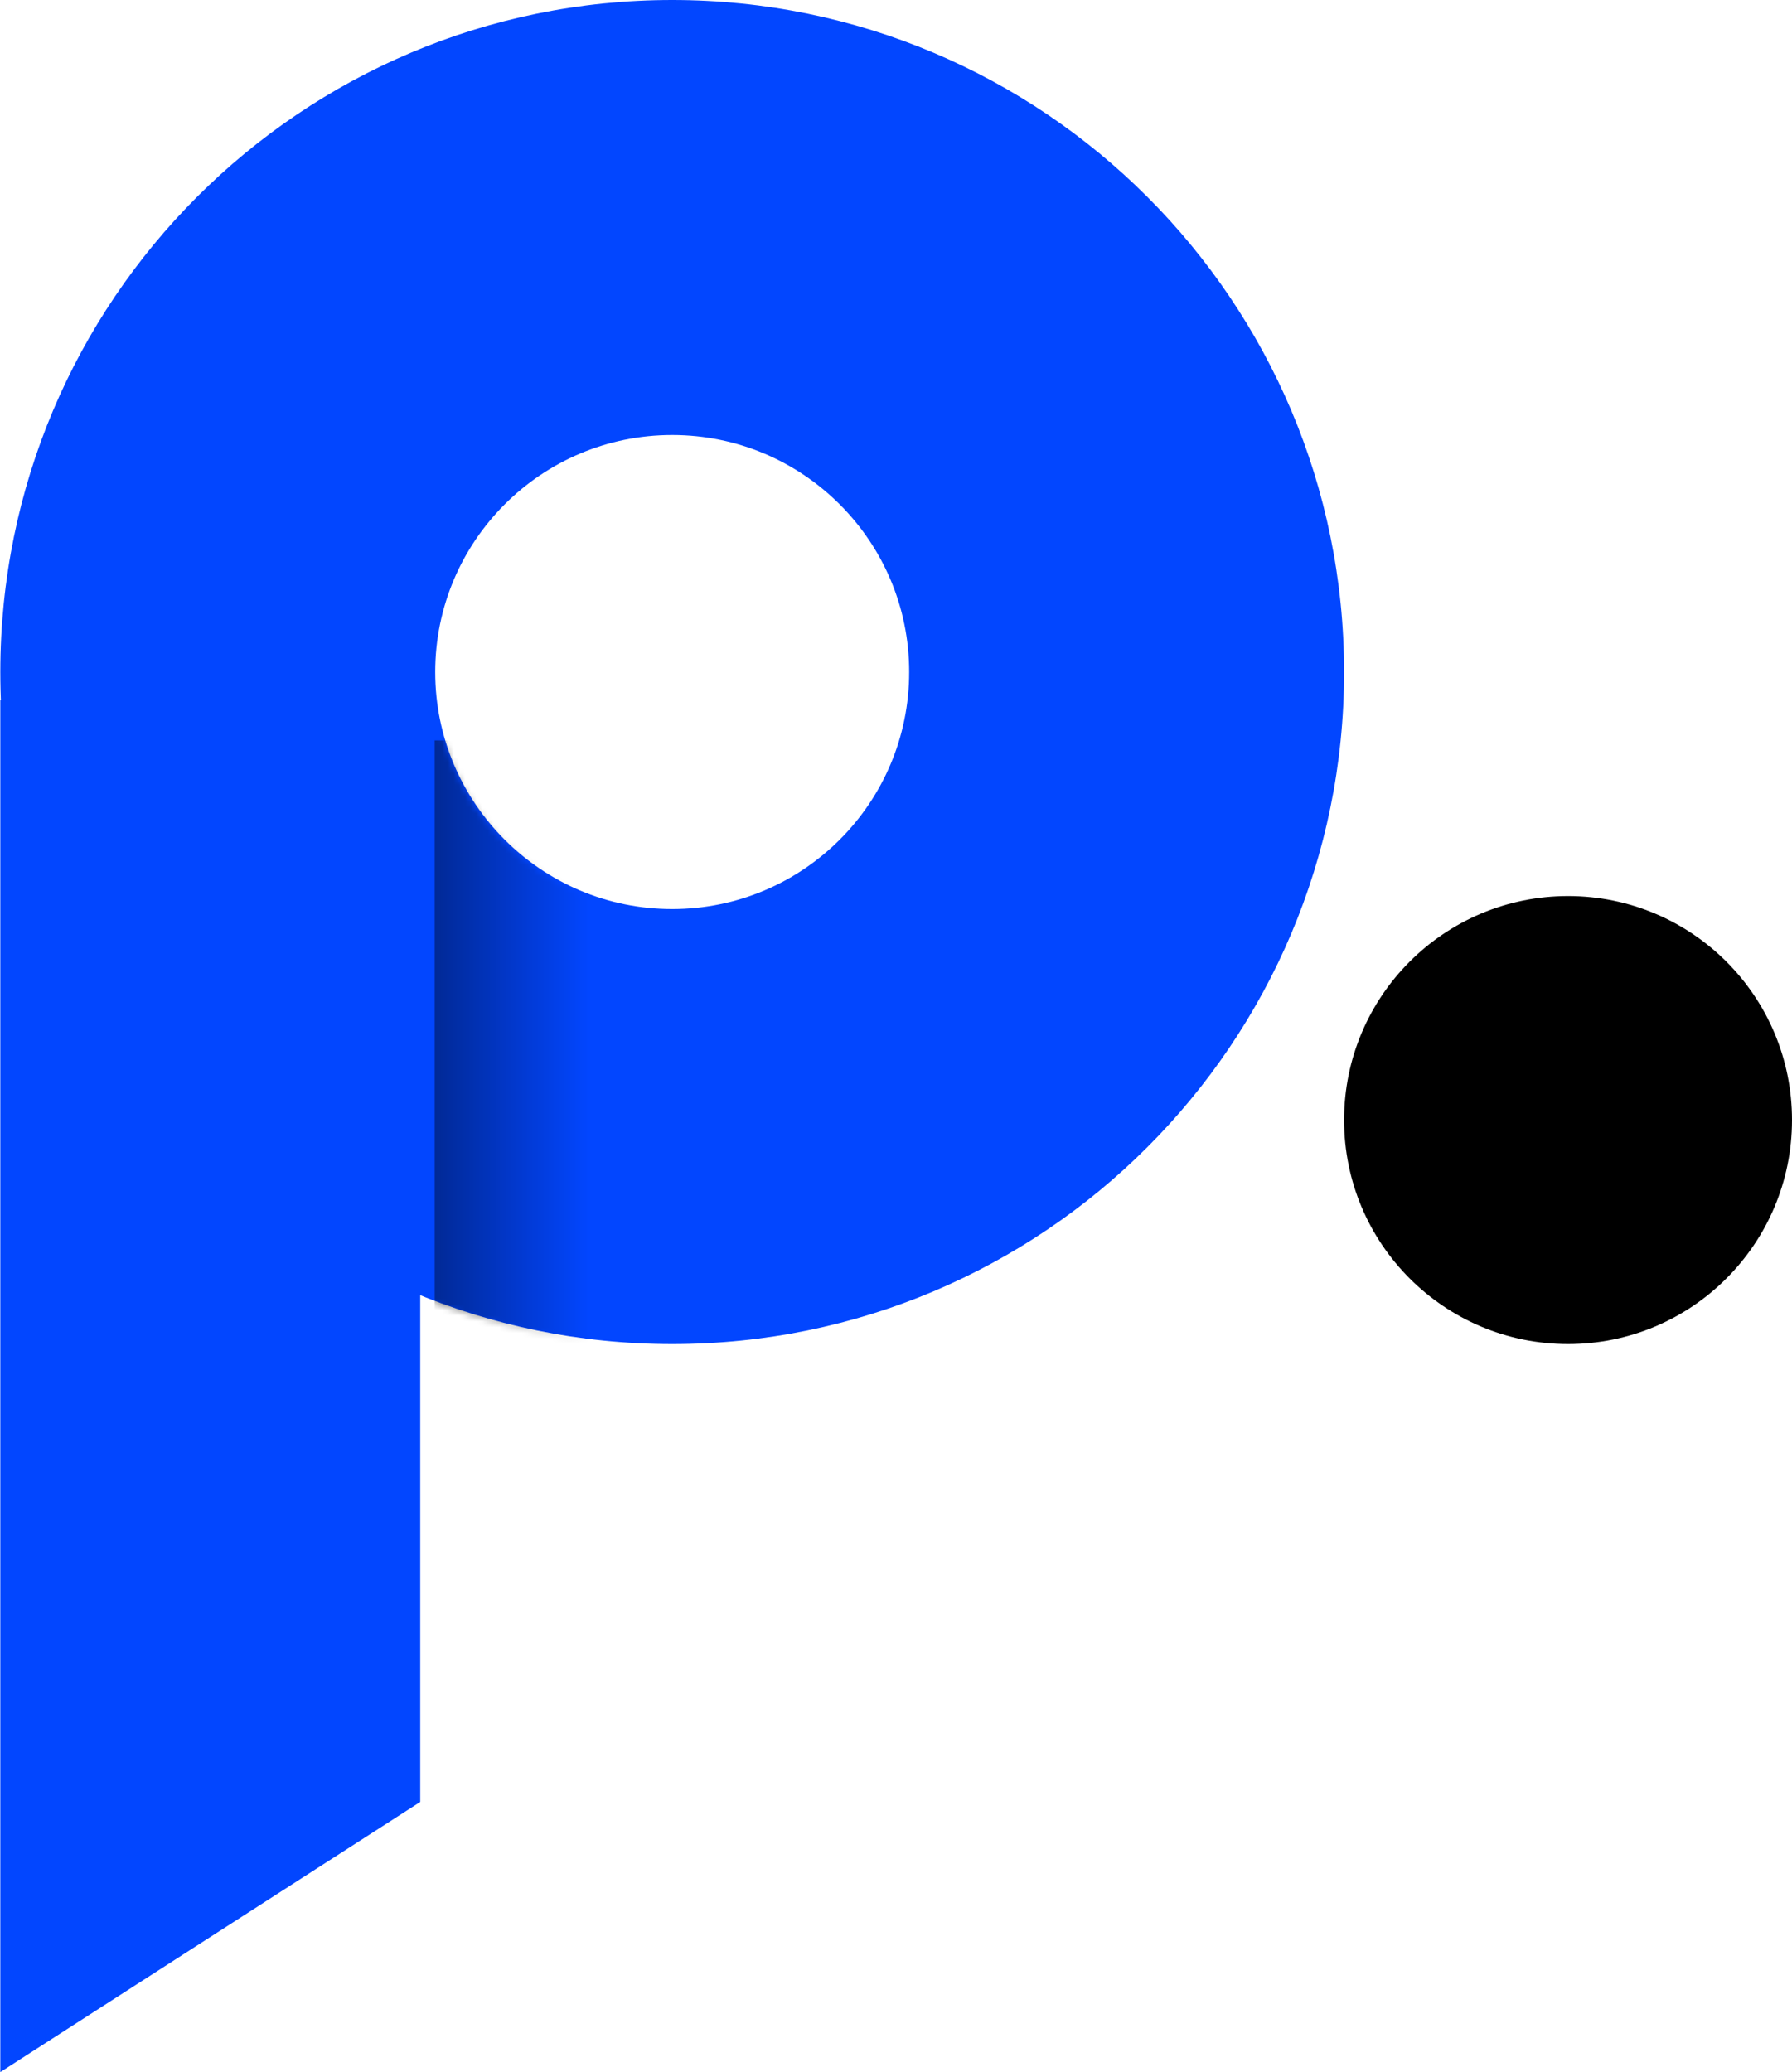
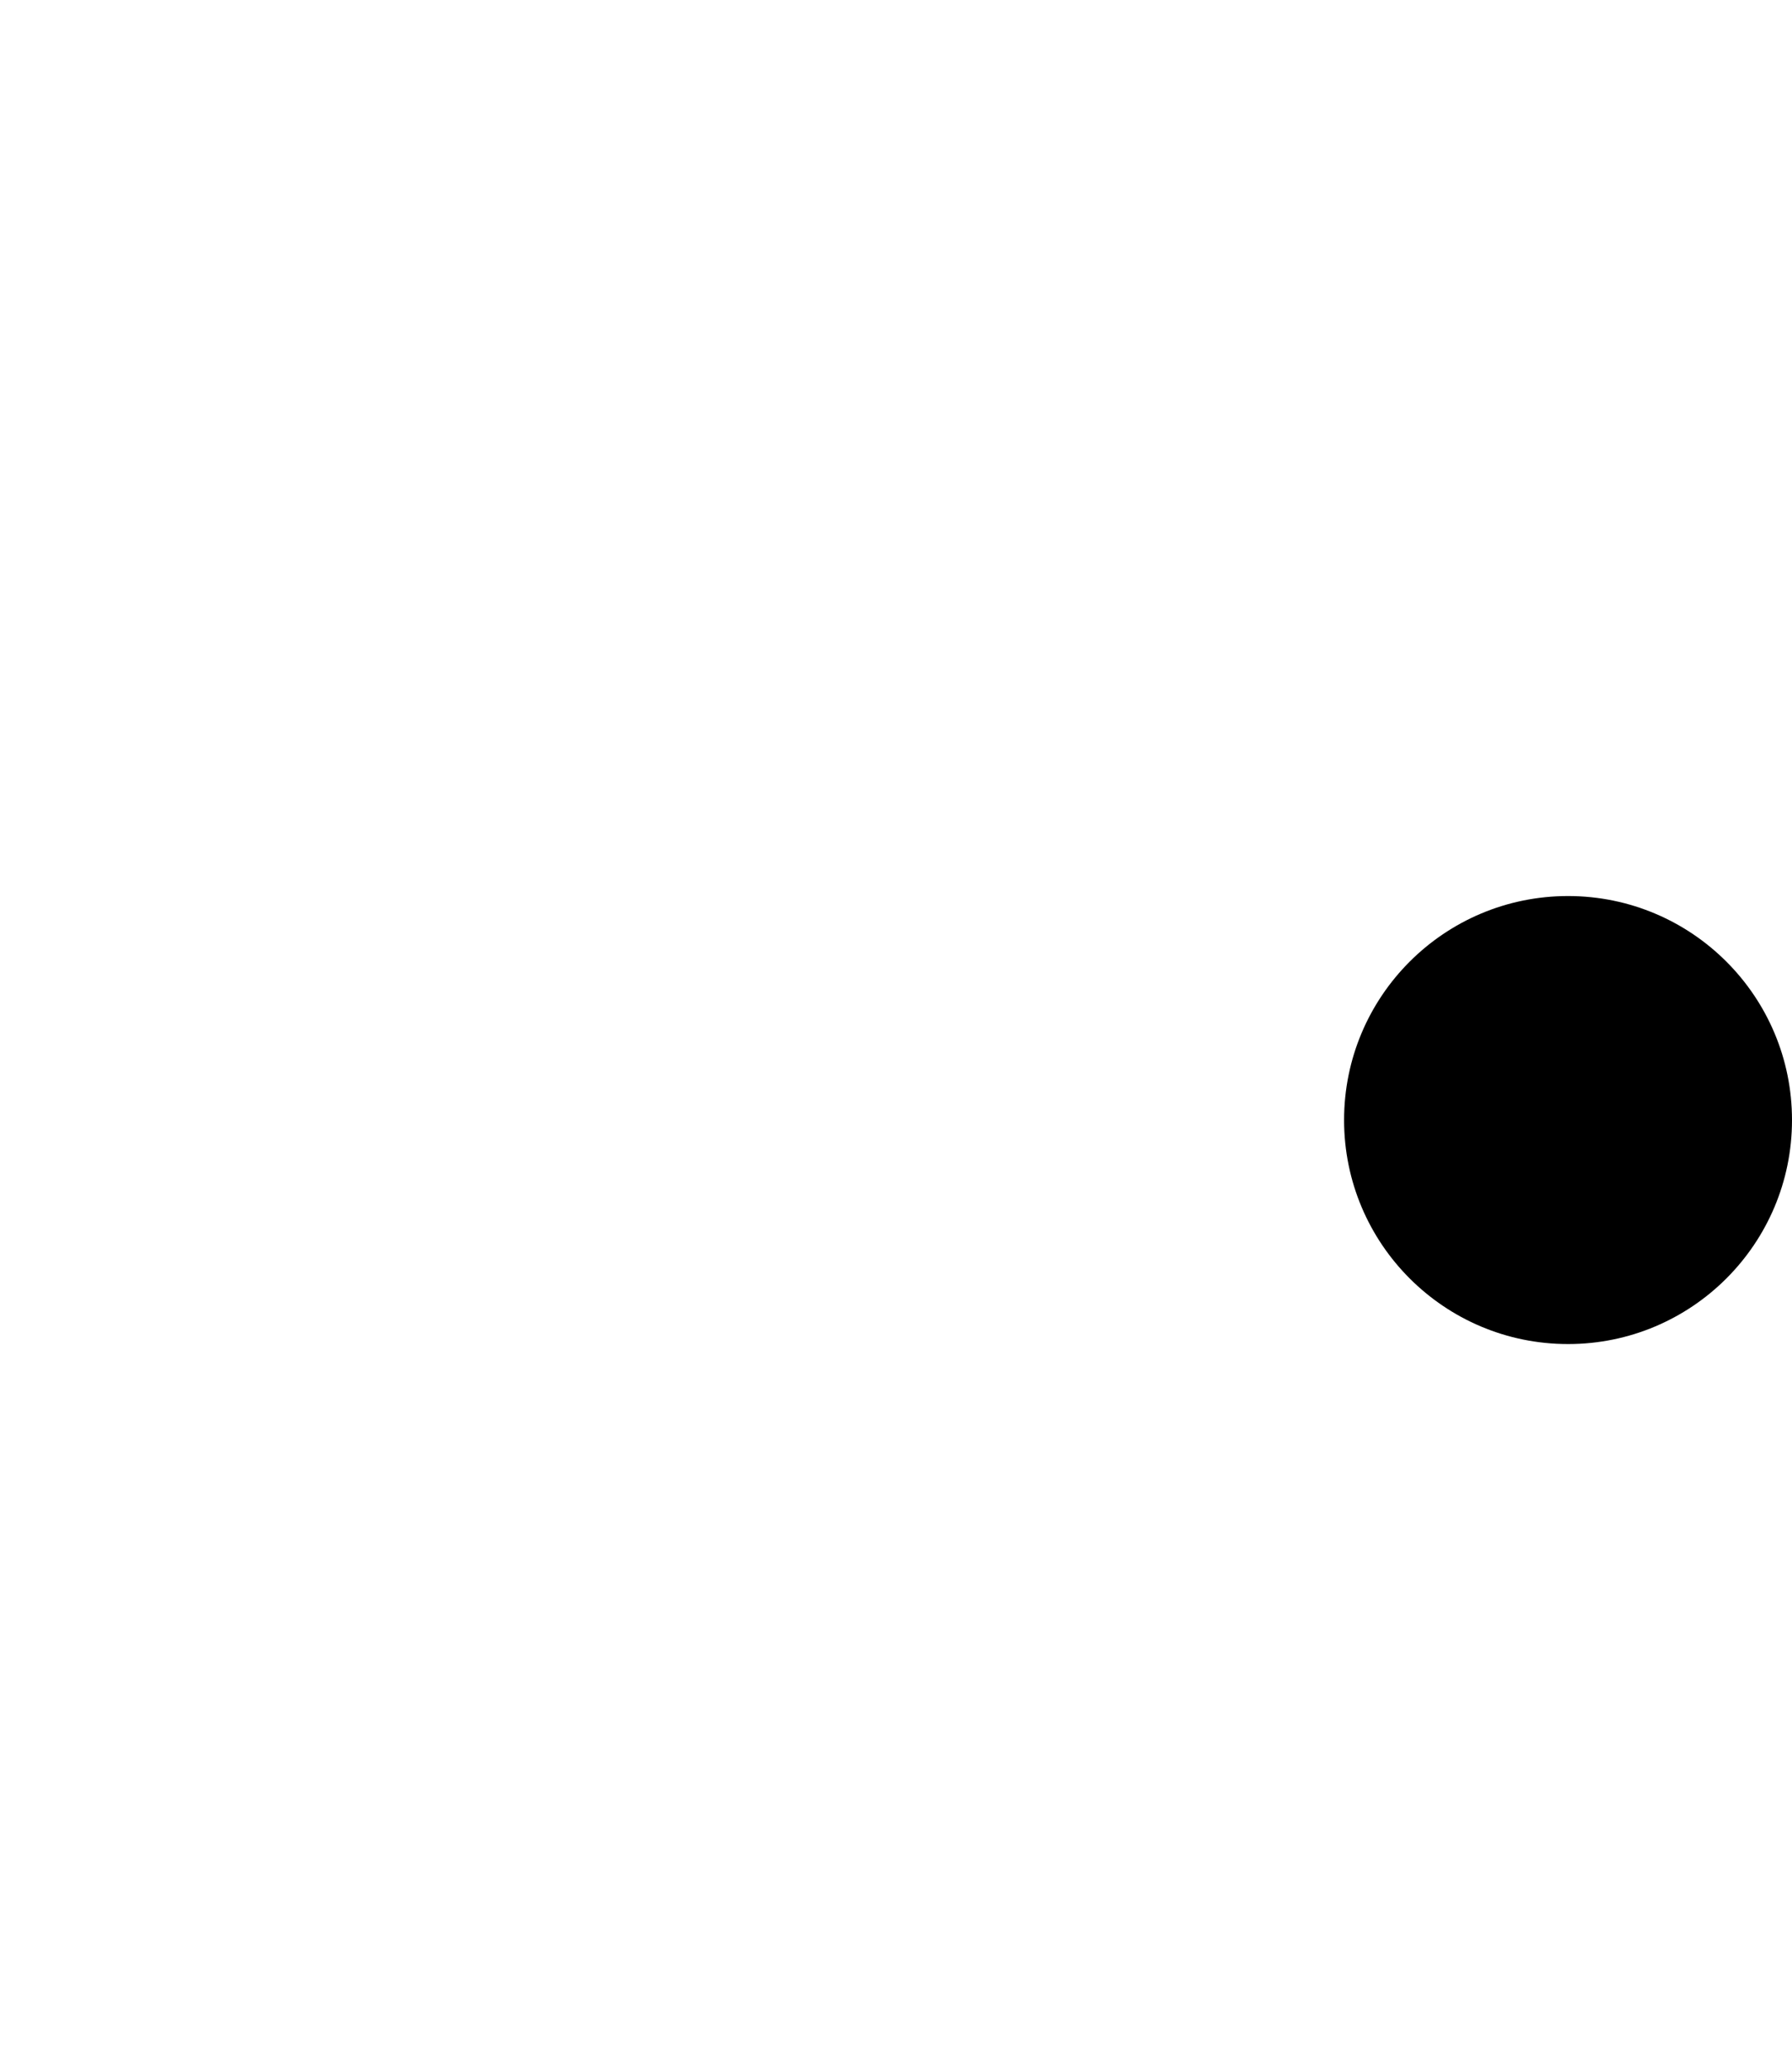
<svg xmlns="http://www.w3.org/2000/svg" width="314" height="363" viewBox="0 0 314 363" fill="none">
-   <path d="M235.514 117.73C235.514 182.75 182.804 235.459 117.784 235.459C52.764 235.459 0.054 182.75 0.054 117.73C0.054 52.709 52.764 0 117.784 0C182.804 0 235.514 52.709 235.514 117.73ZM76.26 117.73C76.26 140.663 94.851 159.254 117.784 159.254C140.717 159.254 159.308 140.663 159.308 117.73C159.308 94.797 140.717 76.206 117.784 76.206C94.851 76.206 76.26 94.797 76.26 117.73Z" fill="#0246FF" />
-   <path d="M0.054 122.635H73.635V315.672L0.054 363V122.635Z" fill="#0246FF" />
  <mask id="mask0_13_3" style="mask-type:alpha" maskUnits="userSpaceOnUse" x="0" y="0" width="236" height="236">
-     <path d="M235.393 118.195C235.393 183.182 182.71 235.864 117.724 235.864C52.737 235.864 0.054 183.182 0.054 118.195C0.054 53.208 52.737 0.526 117.724 0.526C182.71 0.526 235.393 53.208 235.393 118.195ZM76.221 118.195C76.221 141.116 94.802 159.698 117.724 159.698C140.645 159.698 159.226 141.116 159.226 118.195C159.226 95.274 140.645 76.692 117.724 76.692C94.802 76.692 76.221 95.274 76.221 118.195Z" fill="#0148F7" />
-   </mask>
+     </mask>
  <g mask="url(#mask0_13_3)">
    <rect x="76.164" y="129.711" width="27.039" height="128.184" fill="url(#paint0_linear_13_3)" />
  </g>
  <circle cx="274.757" cy="196.216" r="39.243" fill="black" />
  <defs>
    <linearGradient id="paint0_linear_13_3" x1="76.164" y1="129.711" x2="103.203" y2="129.711" gradientUnits="userSpaceOnUse">
      <stop stop-opacity="0.41" />
      <stop offset="1" stop-opacity="0" />
    </linearGradient>
  </defs>
</svg>